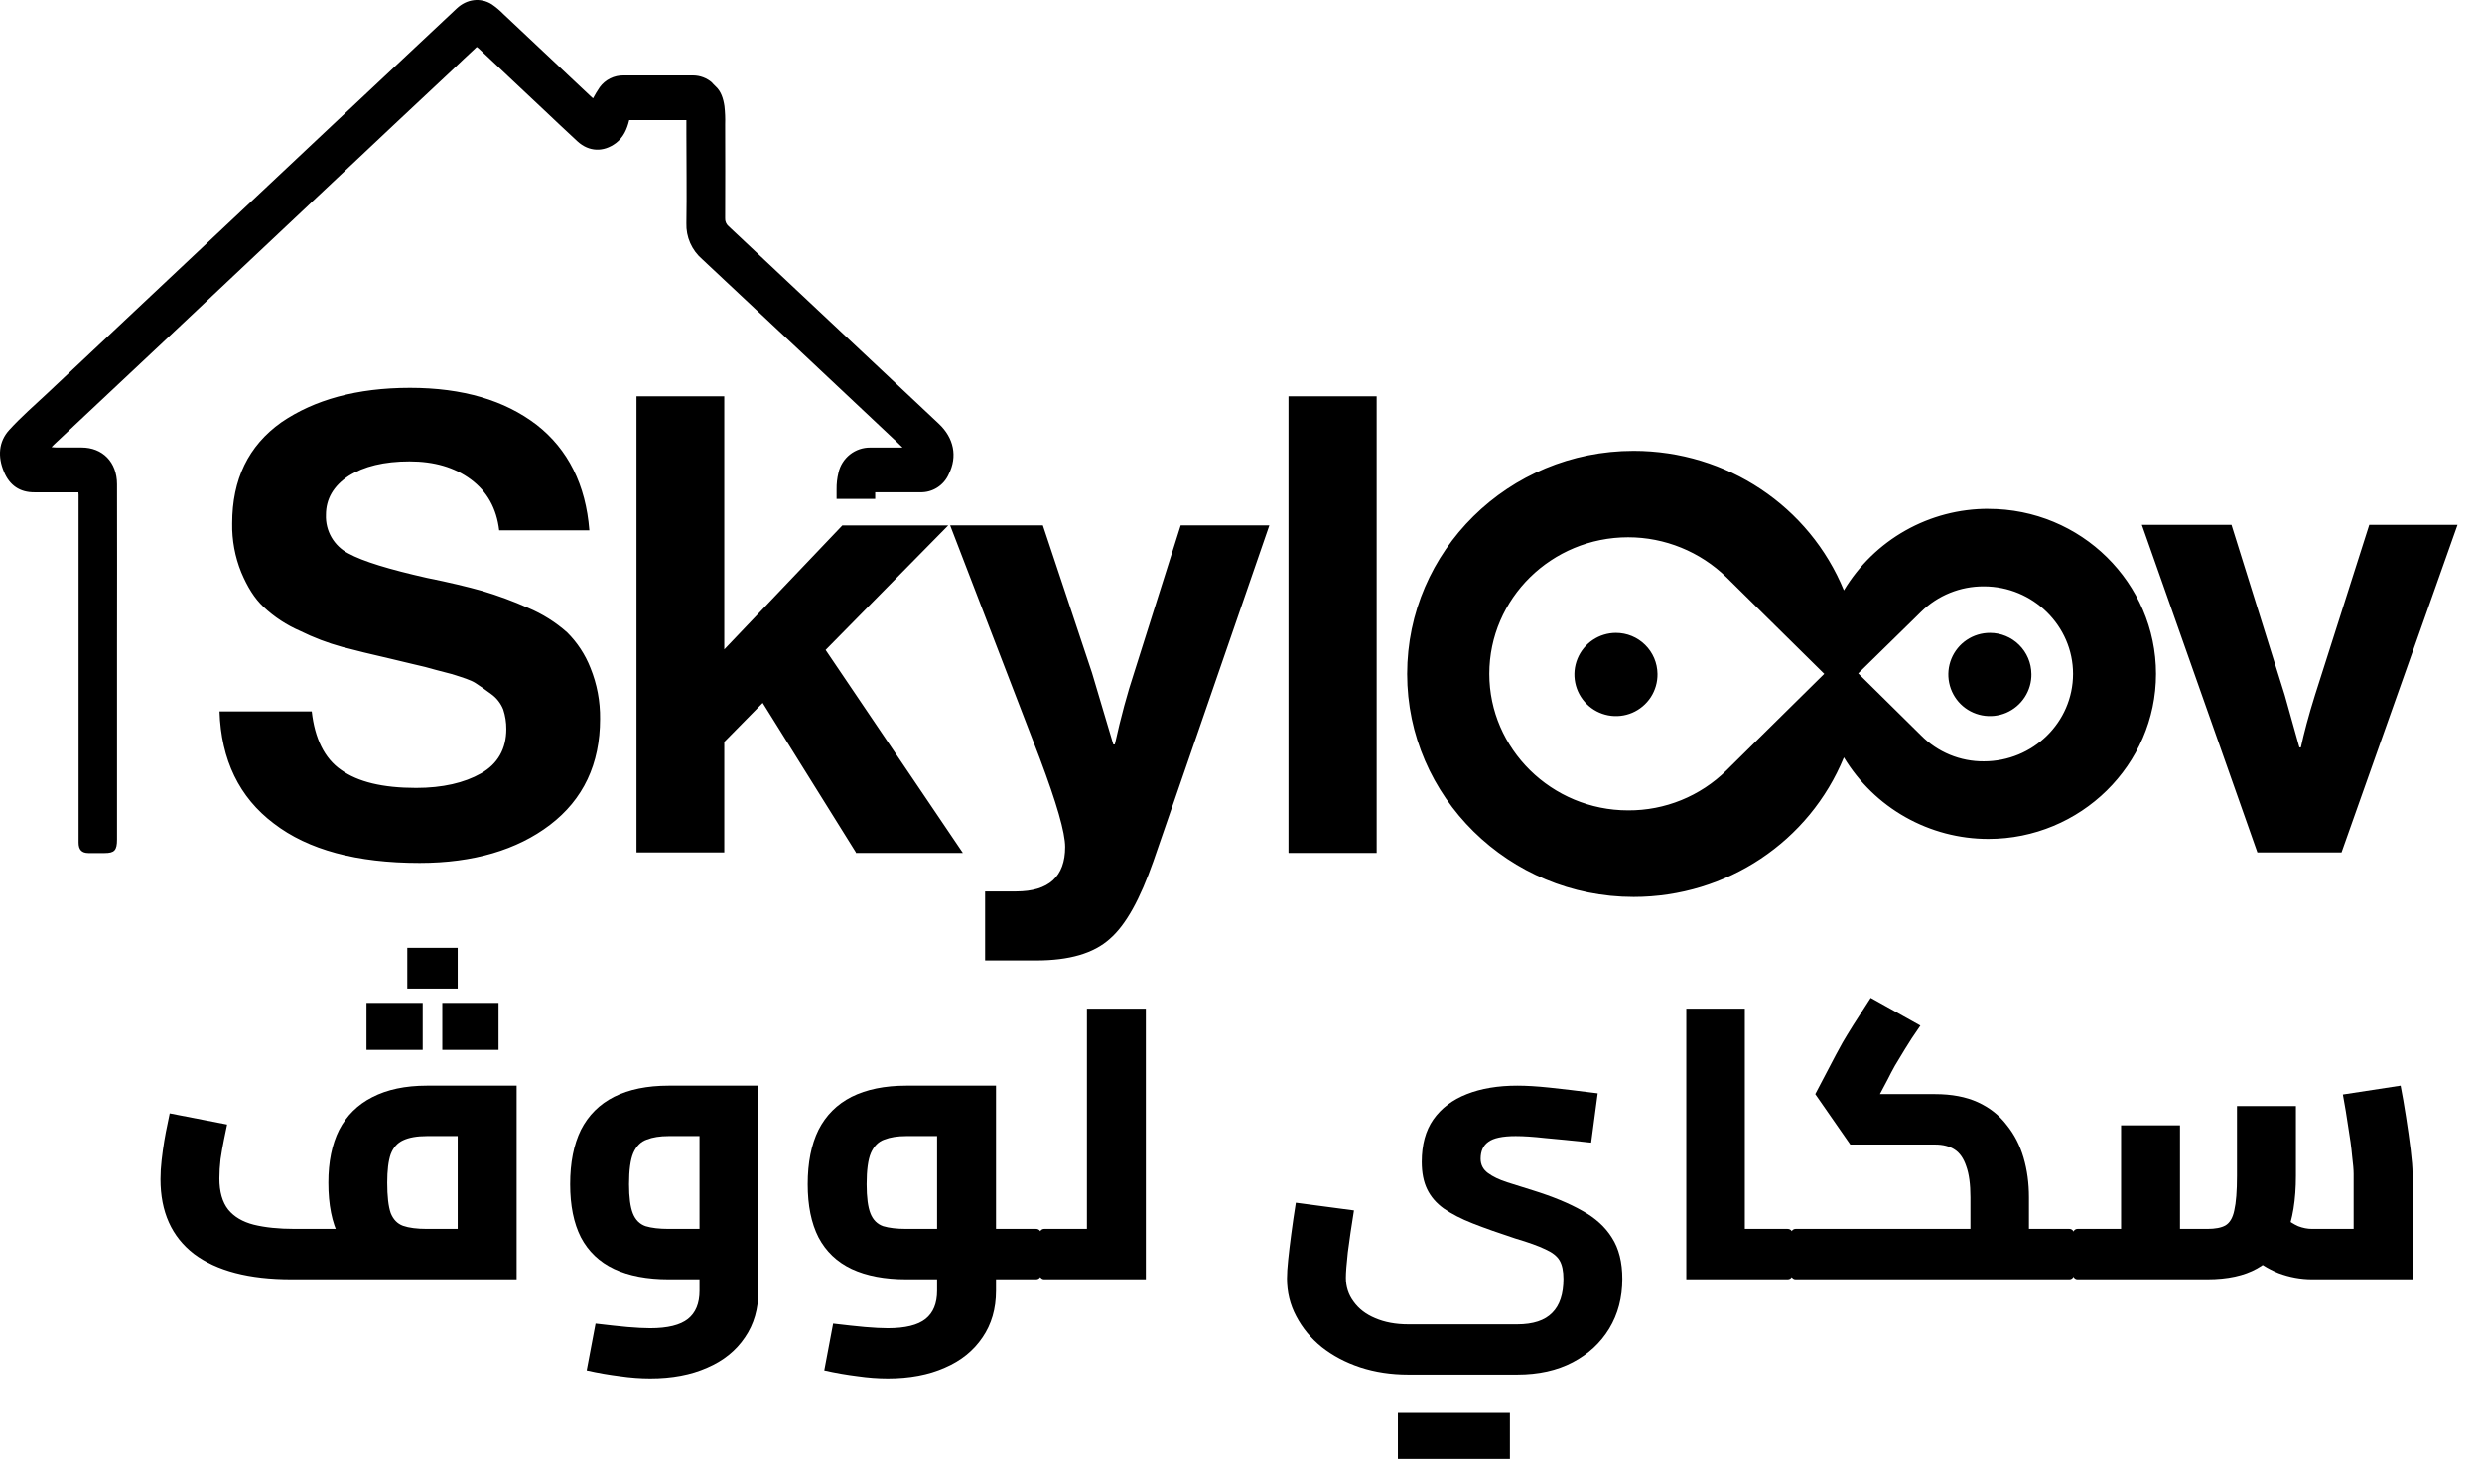
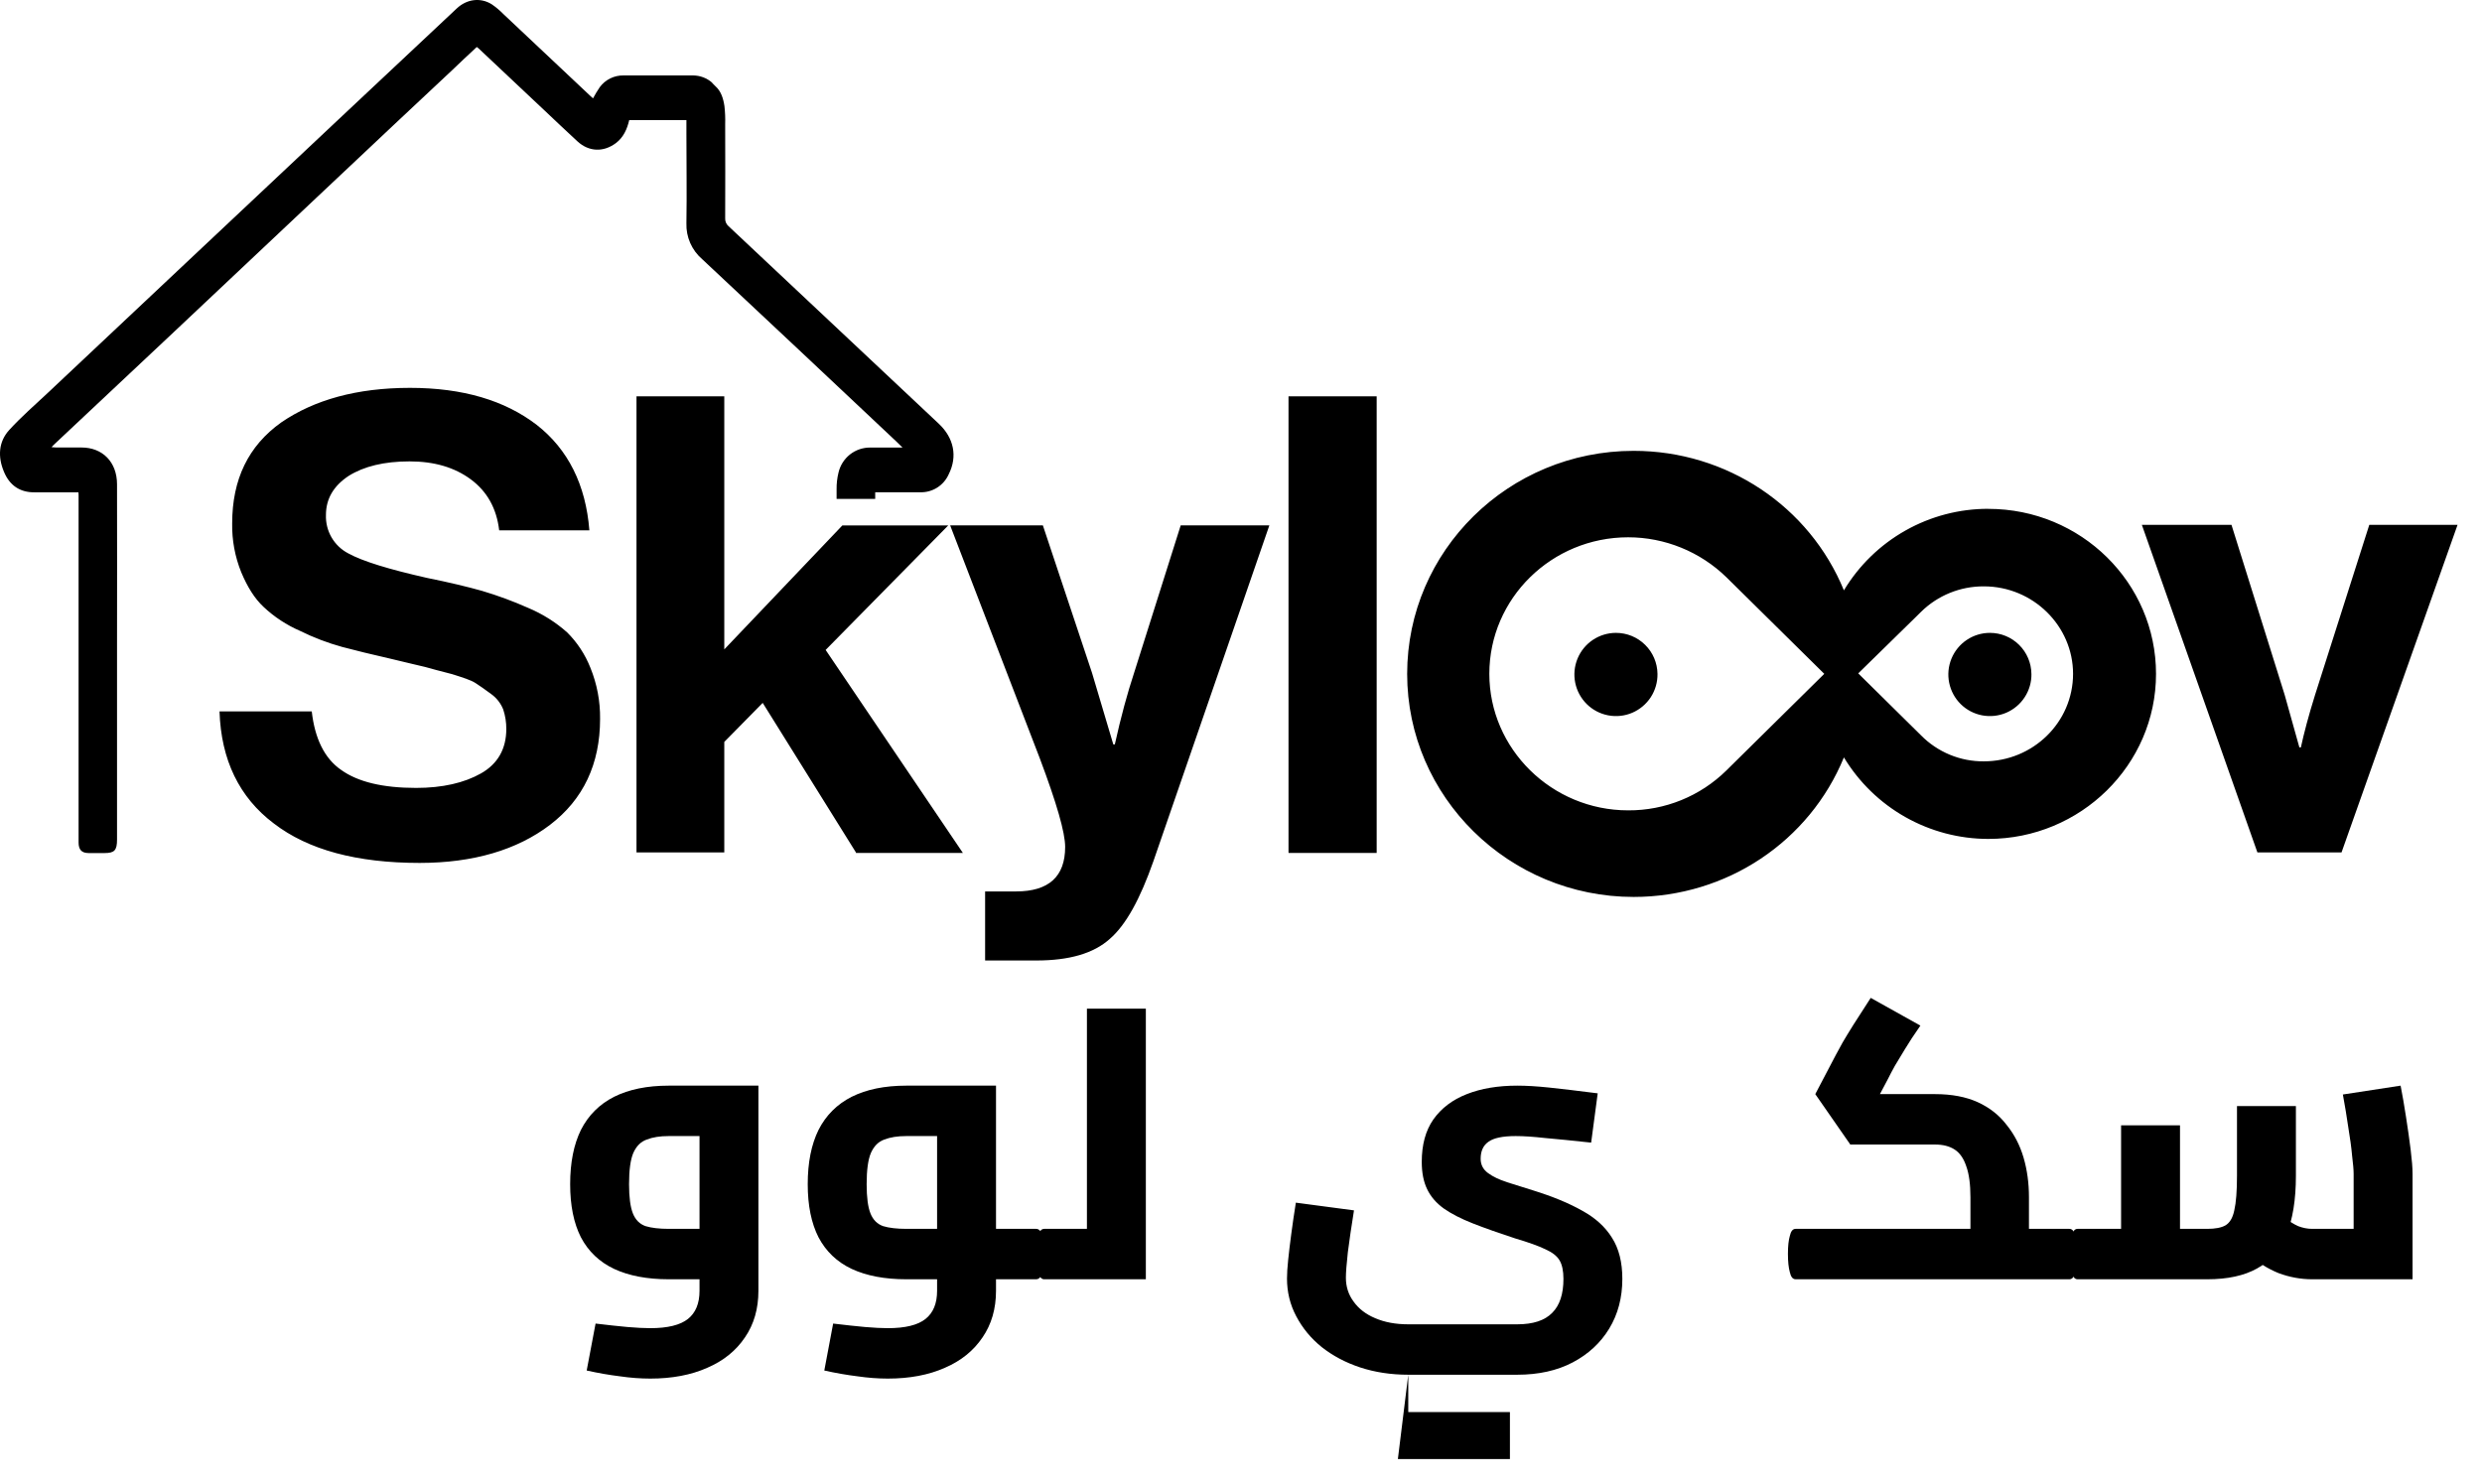
<svg xmlns="http://www.w3.org/2000/svg" width="92" height="55" viewBox="0 0 92 55" fill="none">
  <path d="M83.675 31.602L79.392 19.457H82.714L84.686 25.762L85.231 27.708H85.286C85.399 27.189 85.568 26.54 85.812 25.762L87.822 19.457H91.094L86.793 31.602H83.675ZM47.761 31.602V14.693H51.029V31.622H47.765L47.761 31.602ZM36.515 35.587V33.048H37.66C38.881 33.048 39.482 32.492 39.482 31.398C39.482 30.86 39.163 29.767 38.543 28.116L35.219 19.477H38.656L40.478 24.946L41.267 27.598H41.323C41.548 26.577 41.792 25.687 42.037 24.946L43.765 19.477H47.051L42.75 31.936C42.262 33.325 41.737 34.29 41.135 34.809C40.536 35.347 39.633 35.608 38.411 35.608H36.516L36.515 35.587ZM31.727 31.602L28.271 26.058L26.847 27.505V31.601H23.593V14.693H26.847V24.075L31.224 19.479H35.149L30.604 24.095L35.692 31.622H31.726L31.727 31.602ZM15.556 31.991C13.227 31.991 11.424 31.509 10.147 30.526C8.87 29.563 8.194 28.172 8.137 26.373H11.556C11.668 27.373 12.025 28.116 12.645 28.543C13.265 28.987 14.184 29.21 15.425 29.21C16.401 29.21 17.208 29.024 17.829 28.672C18.449 28.321 18.767 27.764 18.767 27.026C18.769 26.781 18.73 26.537 18.654 26.304C18.562 26.072 18.406 25.872 18.203 25.728C17.977 25.561 17.79 25.428 17.621 25.32C17.453 25.212 17.17 25.121 16.738 24.987C16.306 24.876 15.968 24.787 15.762 24.727C15.536 24.672 15.123 24.579 14.503 24.427C13.771 24.26 13.17 24.113 12.681 23.983C12.144 23.835 11.622 23.636 11.123 23.389C10.624 23.173 10.166 22.872 9.77 22.5C9.432 22.184 9.171 21.758 8.944 21.22C8.71 20.644 8.595 20.026 8.606 19.404C8.606 17.772 9.204 16.529 10.428 15.658C11.649 14.823 13.226 14.379 15.198 14.379C17.151 14.379 18.71 14.842 19.894 15.751C21.058 16.659 21.715 17.976 21.846 19.662H18.503C18.409 18.847 18.053 18.217 17.452 17.772C16.85 17.327 16.1 17.105 15.179 17.105C14.24 17.105 13.489 17.289 12.925 17.642C12.364 18.012 12.082 18.494 12.082 19.087C12.071 19.379 12.142 19.668 12.288 19.921C12.435 20.174 12.65 20.38 12.909 20.515C13.453 20.814 14.43 21.108 15.82 21.423C16.647 21.59 17.341 21.756 17.867 21.905C18.45 22.078 19.021 22.289 19.577 22.536C20.105 22.757 20.594 23.064 21.022 23.444C21.398 23.818 21.692 24.266 21.886 24.76C22.13 25.36 22.251 26.003 22.243 26.651C22.243 28.32 21.624 29.637 20.384 30.582C19.166 31.509 17.546 31.991 15.555 31.991H15.556ZM75.299 24.983C75.304 25.289 75.217 25.589 75.05 25.846C74.884 26.102 74.645 26.303 74.364 26.424C74.082 26.544 73.772 26.577 73.472 26.52C73.171 26.463 72.895 26.318 72.677 26.103C72.46 25.888 72.311 25.613 72.25 25.313C72.189 25.013 72.218 24.702 72.334 24.419C72.45 24.136 72.648 23.893 72.902 23.723C73.156 23.553 73.454 23.462 73.76 23.462C74.165 23.462 74.553 23.621 74.841 23.906C75.129 24.19 75.294 24.577 75.298 24.983H75.299ZM61.438 24.983C61.443 25.289 61.356 25.589 61.19 25.846C61.023 26.102 60.784 26.303 60.503 26.424C60.222 26.544 59.911 26.577 59.611 26.52C59.311 26.463 59.034 26.318 58.817 26.103C58.599 25.888 58.45 25.613 58.389 25.313C58.328 25.013 58.357 24.702 58.473 24.419C58.589 24.136 58.787 23.893 59.041 23.723C59.295 23.553 59.593 23.462 59.899 23.462C60.304 23.462 60.692 23.621 60.98 23.906C61.269 24.19 61.433 24.577 61.438 24.983H61.438ZM73.535 28.225C73.103 28.229 72.674 28.145 72.274 27.98C71.874 27.814 71.511 27.57 71.207 27.262L68.879 24.964L70.982 22.905L71.207 22.683C71.828 22.072 72.665 21.733 73.535 21.738C75.358 21.738 76.842 23.203 76.842 24.983C76.839 26.781 75.355 28.225 73.535 28.225ZM64.145 28.411L63.995 28.56C63.024 29.517 61.714 30.05 60.351 30.042C57.516 30.042 55.205 27.762 55.205 24.981C55.205 22.183 57.516 19.919 60.351 19.919C61.712 19.92 63.02 20.452 63.995 21.403L67.62 24.981L64.145 28.411ZM73.705 18.863C72.627 18.861 71.568 19.138 70.629 19.668C69.69 20.198 68.904 20.962 68.348 21.886C67.071 18.772 64.01 16.714 60.554 16.714C55.915 16.714 52.159 20.422 52.159 24.983C52.159 29.544 55.934 33.252 60.554 33.252C64.01 33.252 67.071 31.193 68.348 28.079C68.906 29.001 69.691 29.764 70.629 30.293C71.567 30.822 72.625 31.101 73.701 31.101C77.119 31.101 79.917 28.357 79.917 24.983C79.917 21.609 77.139 18.865 73.702 18.865L73.705 18.863Z" fill="black" />
  <path d="M33.454 16.592C33.023 16.592 32.643 16.592 32.263 16.592C31.988 16.588 31.721 16.679 31.505 16.849C31.29 17.02 31.139 17.259 31.079 17.527C31.03 17.727 31.007 17.933 31.01 18.139C31.01 18.258 31.01 18.377 31.01 18.496H32.441V18.25H32.64C33.13 18.25 33.62 18.25 34.11 18.25C34.332 18.256 34.551 18.196 34.739 18.077C34.927 17.958 35.076 17.786 35.166 17.582C35.499 16.923 35.359 16.233 34.794 15.705C33.876 14.843 32.958 13.981 32.041 13.118C30.363 11.541 28.685 9.965 27.007 8.388C26.964 8.351 26.93 8.305 26.908 8.253C26.886 8.201 26.876 8.145 26.88 8.088C26.884 6.927 26.884 5.767 26.88 4.607C26.887 4.383 26.878 4.158 26.853 3.935C26.811 3.651 26.728 3.383 26.521 3.198L26.404 3.081C26.404 3.075 26.402 3.07 26.398 3.066C26.202 2.893 25.95 2.798 25.689 2.797C24.829 2.797 23.97 2.797 23.11 2.797C22.939 2.794 22.77 2.832 22.617 2.908C22.463 2.984 22.331 3.096 22.23 3.234C22.14 3.367 22.057 3.504 21.982 3.646C21.95 3.618 21.919 3.591 21.89 3.564C20.81 2.548 19.731 1.532 18.653 0.516C18.522 0.382 18.378 0.262 18.224 0.157C17.806 -0.102 17.301 -0.036 16.927 0.317C15.436 1.716 13.946 3.115 12.457 4.513L7.13 9.523C5.339 11.207 3.55 12.89 1.762 14.574C1.284 15.023 0.787 15.453 0.343 15.94C-0.056 16.377 -0.086 16.934 0.144 17.483C0.356 18.001 0.742 18.256 1.28 18.252C1.65 18.252 2.019 18.252 2.389 18.252H2.907C2.907 18.308 2.913 18.332 2.913 18.351C2.913 19.974 2.913 21.596 2.913 23.217C2.913 25.89 2.913 28.563 2.913 31.235C2.913 31.502 3.029 31.623 3.279 31.625C3.479 31.625 3.678 31.625 3.878 31.625C4.242 31.625 4.338 31.525 4.338 31.125V26.429C4.338 25.604 4.338 24.777 4.338 23.951C4.338 21.952 4.345 19.954 4.338 17.956C4.338 17.128 3.801 16.591 3.023 16.59H2.099C2.045 16.59 1.991 16.583 1.91 16.577C1.968 16.518 2.003 16.477 2.039 16.447C3.516 15.058 4.994 13.67 6.472 12.283C8.243 10.617 10.013 8.95 11.781 7.281C12.767 6.354 13.752 5.426 14.738 4.497L16.75 2.611C17.049 2.319 17.362 2.034 17.672 1.742C17.698 1.762 17.717 1.774 17.734 1.789C18.54 2.548 19.346 3.307 20.153 4.066C20.571 4.459 20.985 4.857 21.408 5.244C21.831 5.63 22.367 5.648 22.825 5.308C23.105 5.099 23.244 4.793 23.323 4.453H25.443C25.443 4.632 25.443 4.788 25.443 4.944C25.443 6.056 25.461 7.168 25.443 8.279C25.435 8.53 25.483 8.779 25.584 9.009C25.685 9.239 25.836 9.443 26.026 9.607C28.429 11.856 30.829 14.11 33.226 16.369C33.298 16.435 33.36 16.496 33.454 16.592Z" fill="black" />
-   <path d="M10.801 47.426C9.231 47.426 8.028 47.112 7.19 46.484C6.363 45.847 5.949 44.924 5.949 43.716C5.949 43.487 5.963 43.249 5.992 43.002C6.02 42.755 6.053 42.517 6.091 42.289C6.13 42.06 6.168 41.861 6.206 41.689C6.244 41.508 6.272 41.37 6.291 41.275L8.418 41.689C8.389 41.832 8.351 42.017 8.303 42.246C8.256 42.474 8.213 42.717 8.175 42.974C8.147 43.221 8.132 43.459 8.132 43.687C8.132 44.182 8.242 44.567 8.46 44.843C8.679 45.11 8.993 45.295 9.402 45.4C9.821 45.504 10.33 45.557 10.929 45.557H17.48L16.966 46.013V41.746L17.409 42.117H15.825C15.453 42.117 15.159 42.17 14.94 42.274C14.73 42.37 14.578 42.541 14.483 42.788C14.397 43.035 14.354 43.388 14.354 43.844C14.354 44.348 14.397 44.724 14.483 44.972C14.578 45.209 14.73 45.366 14.94 45.443C15.159 45.519 15.453 45.557 15.825 45.557V47.283C15.025 47.283 14.35 47.169 13.798 46.941C13.256 46.713 12.847 46.346 12.571 45.842C12.304 45.328 12.171 44.662 12.171 43.844C12.171 43.074 12.304 42.422 12.571 41.889C12.847 41.356 13.256 40.952 13.798 40.676C14.35 40.391 15.025 40.248 15.825 40.248H19.15V47.426H10.801ZM15.097 36.651V35.139H16.966V36.651H15.097ZM13.584 38.921V37.179H15.668V38.921H13.584ZM16.395 38.921V37.179H18.479V38.921H16.395Z" fill="black" />
  <path d="M24.102 51.108C23.741 51.108 23.365 51.08 22.975 51.023C22.584 50.975 22.175 50.904 21.747 50.809L22.076 49.068C22.542 49.124 22.936 49.167 23.26 49.196C23.593 49.224 23.874 49.239 24.102 49.239C24.749 49.239 25.215 49.124 25.501 48.896C25.786 48.668 25.929 48.321 25.929 47.854V41.803L26.371 42.117H24.787C24.464 42.117 24.192 42.16 23.974 42.246C23.755 42.322 23.588 42.488 23.474 42.745C23.369 42.993 23.317 43.378 23.317 43.901C23.317 44.386 23.365 44.748 23.46 44.986C23.555 45.224 23.712 45.381 23.931 45.457C24.15 45.523 24.435 45.557 24.787 45.557H25.929V47.426H24.787C23.988 47.426 23.312 47.298 22.761 47.041C22.218 46.784 21.809 46.394 21.533 45.871C21.267 45.347 21.134 44.691 21.134 43.901C21.134 43.102 21.267 42.431 21.533 41.889C21.809 41.347 22.218 40.938 22.761 40.662C23.312 40.386 23.988 40.248 24.787 40.248H28.112V47.854C28.112 48.52 27.946 49.096 27.613 49.581C27.28 50.076 26.814 50.452 26.214 50.709C25.615 50.975 24.911 51.108 24.102 51.108Z" fill="black" />
  <path d="M36.919 47.426V45.557H38.403V47.426H36.919ZM32.908 51.108C32.547 51.108 32.171 51.08 31.781 51.023C31.391 50.975 30.982 50.904 30.554 50.809L30.882 49.068C31.348 49.124 31.743 49.167 32.066 49.196C32.4 49.224 32.68 49.239 32.908 49.239C33.556 49.239 34.022 49.124 34.307 48.896C34.593 48.668 34.735 48.321 34.735 47.854V41.803L35.178 42.117H33.594C33.27 42.117 32.999 42.16 32.78 42.246C32.561 42.322 32.395 42.488 32.281 42.745C32.176 42.993 32.124 43.378 32.124 43.901C32.124 44.386 32.171 44.748 32.266 44.986C32.361 45.224 32.518 45.381 32.737 45.457C32.956 45.523 33.242 45.557 33.594 45.557H34.735V47.426H33.594C32.794 47.426 32.119 47.298 31.567 47.041C31.025 46.784 30.616 46.394 30.34 45.871C30.073 45.347 29.94 44.691 29.94 43.901C29.94 43.102 30.073 42.431 30.34 41.889C30.616 41.347 31.025 40.938 31.567 40.662C32.119 40.386 32.794 40.248 33.594 40.248H36.919V47.854C36.919 48.52 36.752 49.096 36.419 49.581C36.086 50.076 35.62 50.452 35.021 50.709C34.421 50.975 33.717 51.108 32.908 51.108ZM38.403 47.426V45.557C38.517 45.557 38.593 45.642 38.631 45.814C38.669 45.975 38.688 46.199 38.688 46.484C38.688 46.77 38.669 46.998 38.631 47.169C38.593 47.341 38.517 47.426 38.403 47.426Z" fill="black" />
  <path d="M40.289 47.426V37.394H42.473V47.426H40.289ZM38.705 47.426V45.557H40.289V47.426H38.705ZM38.705 47.426C38.601 47.426 38.529 47.341 38.491 47.169C38.444 46.998 38.42 46.77 38.42 46.484C38.42 46.199 38.444 45.975 38.491 45.814C38.529 45.642 38.601 45.557 38.705 45.557V47.426Z" fill="black" />
-   <path d="M52.2 50.965C51.563 50.965 50.968 50.875 50.416 50.694C49.874 50.514 49.398 50.261 48.989 49.938C48.59 49.614 48.276 49.234 48.047 48.796C47.819 48.368 47.705 47.902 47.705 47.398C47.705 47.217 47.719 46.989 47.748 46.713C47.776 46.437 47.814 46.118 47.862 45.757C47.909 45.395 47.967 45.005 48.033 44.586L50.188 44.872C50.093 45.462 50.017 45.98 49.96 46.427C49.912 46.865 49.888 47.179 49.888 47.369C49.888 47.702 49.983 47.997 50.174 48.254C50.364 48.52 50.63 48.725 50.973 48.868C51.325 49.02 51.734 49.096 52.2 49.096H56.239C56.829 49.096 57.262 48.953 57.538 48.668C57.814 48.392 57.952 47.973 57.952 47.412C57.952 47.117 57.904 46.889 57.809 46.727C57.714 46.565 57.538 46.427 57.281 46.313C57.024 46.189 56.653 46.056 56.168 45.913C55.559 45.714 55.035 45.528 54.598 45.357C54.16 45.186 53.799 45 53.513 44.8C53.237 44.6 53.033 44.363 52.9 44.087C52.766 43.811 52.7 43.473 52.7 43.074C52.7 42.436 52.843 41.913 53.128 41.504C53.423 41.085 53.837 40.771 54.37 40.562C54.902 40.352 55.526 40.248 56.239 40.248C56.582 40.248 56.976 40.272 57.424 40.319C57.88 40.367 58.48 40.438 59.222 40.533L58.979 42.36C58.275 42.284 57.704 42.227 57.267 42.189C56.838 42.141 56.477 42.117 56.182 42.117C55.697 42.117 55.359 42.189 55.169 42.331C54.978 42.465 54.883 42.674 54.883 42.959C54.883 43.178 54.974 43.354 55.154 43.487C55.335 43.621 55.573 43.735 55.868 43.83C56.163 43.925 56.482 44.025 56.824 44.13C57.557 44.358 58.166 44.61 58.651 44.886C59.136 45.152 59.502 45.485 59.75 45.885C60.007 46.285 60.135 46.794 60.135 47.412C60.135 48.106 59.973 48.72 59.65 49.253C59.326 49.786 58.874 50.204 58.294 50.509C57.714 50.813 57.029 50.965 56.239 50.965H52.2ZM51.815 54.091V52.35H54.013V54.091H51.815ZM53.77 54.091V52.35H55.968V54.091H53.77Z" fill="black" />
-   <path d="M64.675 47.426V45.557H66.26V47.426H64.675ZM62.506 47.426V37.394H64.675V47.426H62.506ZM66.26 47.426V45.557C66.374 45.557 66.45 45.642 66.488 45.814C66.526 45.975 66.545 46.199 66.545 46.484C66.545 46.77 66.526 46.998 66.488 47.169C66.45 47.341 66.374 47.426 66.26 47.426Z" fill="black" />
+   <path d="M52.2 50.965C51.563 50.965 50.968 50.875 50.416 50.694C49.874 50.514 49.398 50.261 48.989 49.938C48.59 49.614 48.276 49.234 48.047 48.796C47.819 48.368 47.705 47.902 47.705 47.398C47.705 47.217 47.719 46.989 47.748 46.713C47.776 46.437 47.814 46.118 47.862 45.757C47.909 45.395 47.967 45.005 48.033 44.586L50.188 44.872C50.093 45.462 50.017 45.98 49.96 46.427C49.912 46.865 49.888 47.179 49.888 47.369C49.888 47.702 49.983 47.997 50.174 48.254C50.364 48.52 50.63 48.725 50.973 48.868C51.325 49.02 51.734 49.096 52.2 49.096H56.239C56.829 49.096 57.262 48.953 57.538 48.668C57.814 48.392 57.952 47.973 57.952 47.412C57.952 47.117 57.904 46.889 57.809 46.727C57.714 46.565 57.538 46.427 57.281 46.313C57.024 46.189 56.653 46.056 56.168 45.913C55.559 45.714 55.035 45.528 54.598 45.357C54.16 45.186 53.799 45 53.513 44.8C53.237 44.6 53.033 44.363 52.9 44.087C52.766 43.811 52.7 43.473 52.7 43.074C52.7 42.436 52.843 41.913 53.128 41.504C53.423 41.085 53.837 40.771 54.37 40.562C54.902 40.352 55.526 40.248 56.239 40.248C56.582 40.248 56.976 40.272 57.424 40.319C57.88 40.367 58.48 40.438 59.222 40.533L58.979 42.36C58.275 42.284 57.704 42.227 57.267 42.189C56.838 42.141 56.477 42.117 56.182 42.117C55.697 42.117 55.359 42.189 55.169 42.331C54.978 42.465 54.883 42.674 54.883 42.959C54.883 43.178 54.974 43.354 55.154 43.487C55.335 43.621 55.573 43.735 55.868 43.83C56.163 43.925 56.482 44.025 56.824 44.13C57.557 44.358 58.166 44.61 58.651 44.886C59.136 45.152 59.502 45.485 59.75 45.885C60.007 46.285 60.135 46.794 60.135 47.412C60.135 48.106 59.973 48.72 59.65 49.253C59.326 49.786 58.874 50.204 58.294 50.509C57.714 50.813 57.029 50.965 56.239 50.965H52.2ZV52.35H54.013V54.091H51.815ZM53.77 54.091V52.35H55.968V54.091H53.77Z" fill="black" />
  <path d="M75.207 47.426V45.557H76.706V47.426H75.207ZM66.559 47.426V45.557H73.723L73.038 46.113V44.386C73.038 43.901 72.986 43.516 72.881 43.23C72.786 42.945 72.643 42.74 72.453 42.617C72.263 42.493 72.02 42.431 71.725 42.431H68.585L67.287 40.562L68.043 39.12C68.119 38.978 68.205 38.821 68.3 38.649C68.404 38.469 68.538 38.25 68.699 37.993C68.871 37.727 69.085 37.394 69.342 36.994L71.183 38.022C70.945 38.364 70.754 38.654 70.612 38.892C70.469 39.13 70.345 39.334 70.241 39.506C70.146 39.677 70.055 39.848 69.97 40.02L69.456 40.99L69.17 40.562H71.725C72.343 40.562 72.871 40.662 73.309 40.861C73.747 41.061 74.103 41.342 74.379 41.703C74.665 42.056 74.874 42.46 75.007 42.916C75.141 43.373 75.207 43.863 75.207 44.386V47.426H66.559ZM66.559 47.426C66.454 47.426 66.383 47.341 66.345 47.169C66.297 46.998 66.273 46.77 66.273 46.484C66.273 46.199 66.297 45.975 66.345 45.814C66.383 45.642 66.454 45.557 66.559 45.557V47.426ZM76.706 47.426V45.557C76.81 45.557 76.882 45.642 76.92 45.814C76.967 45.975 76.991 46.199 76.991 46.484C76.991 46.77 76.967 46.998 76.92 47.169C76.882 47.341 76.81 47.426 76.706 47.426Z" fill="black" />
  <path d="M85.701 47.426C85.282 47.426 84.868 47.35 84.459 47.198C84.06 47.036 83.689 46.803 83.346 46.499L84.674 45.129C84.845 45.271 85.016 45.381 85.187 45.457C85.359 45.523 85.53 45.557 85.701 45.557H88.427L87.242 46.613V43.516C87.242 43.373 87.223 43.15 87.185 42.845C87.157 42.531 87.109 42.179 87.043 41.789C86.985 41.389 86.919 40.985 86.843 40.576L88.983 40.248C89.05 40.59 89.117 40.976 89.183 41.404C89.25 41.832 89.307 42.236 89.355 42.617C89.402 42.997 89.426 43.297 89.426 43.516V47.426H85.701ZM77.01 47.426V45.557H79.079L78.622 46.042V41.718H80.806V47.426H77.01ZM80.806 47.426V45.557H81.819C82.114 45.557 82.338 45.514 82.49 45.428C82.652 45.333 82.761 45.148 82.818 44.872C82.885 44.586 82.918 44.158 82.918 43.587V41.004H85.102V43.587C85.102 44.482 84.983 45.214 84.745 45.785C84.507 46.346 84.145 46.76 83.66 47.027C83.184 47.293 82.571 47.426 81.819 47.426H80.806ZM77.01 47.426C76.905 47.426 76.834 47.341 76.796 47.169C76.748 46.998 76.724 46.77 76.724 46.484C76.724 46.199 76.748 45.975 76.796 45.814C76.834 45.642 76.905 45.557 77.01 45.557V47.426Z" fill="black" />
</svg>